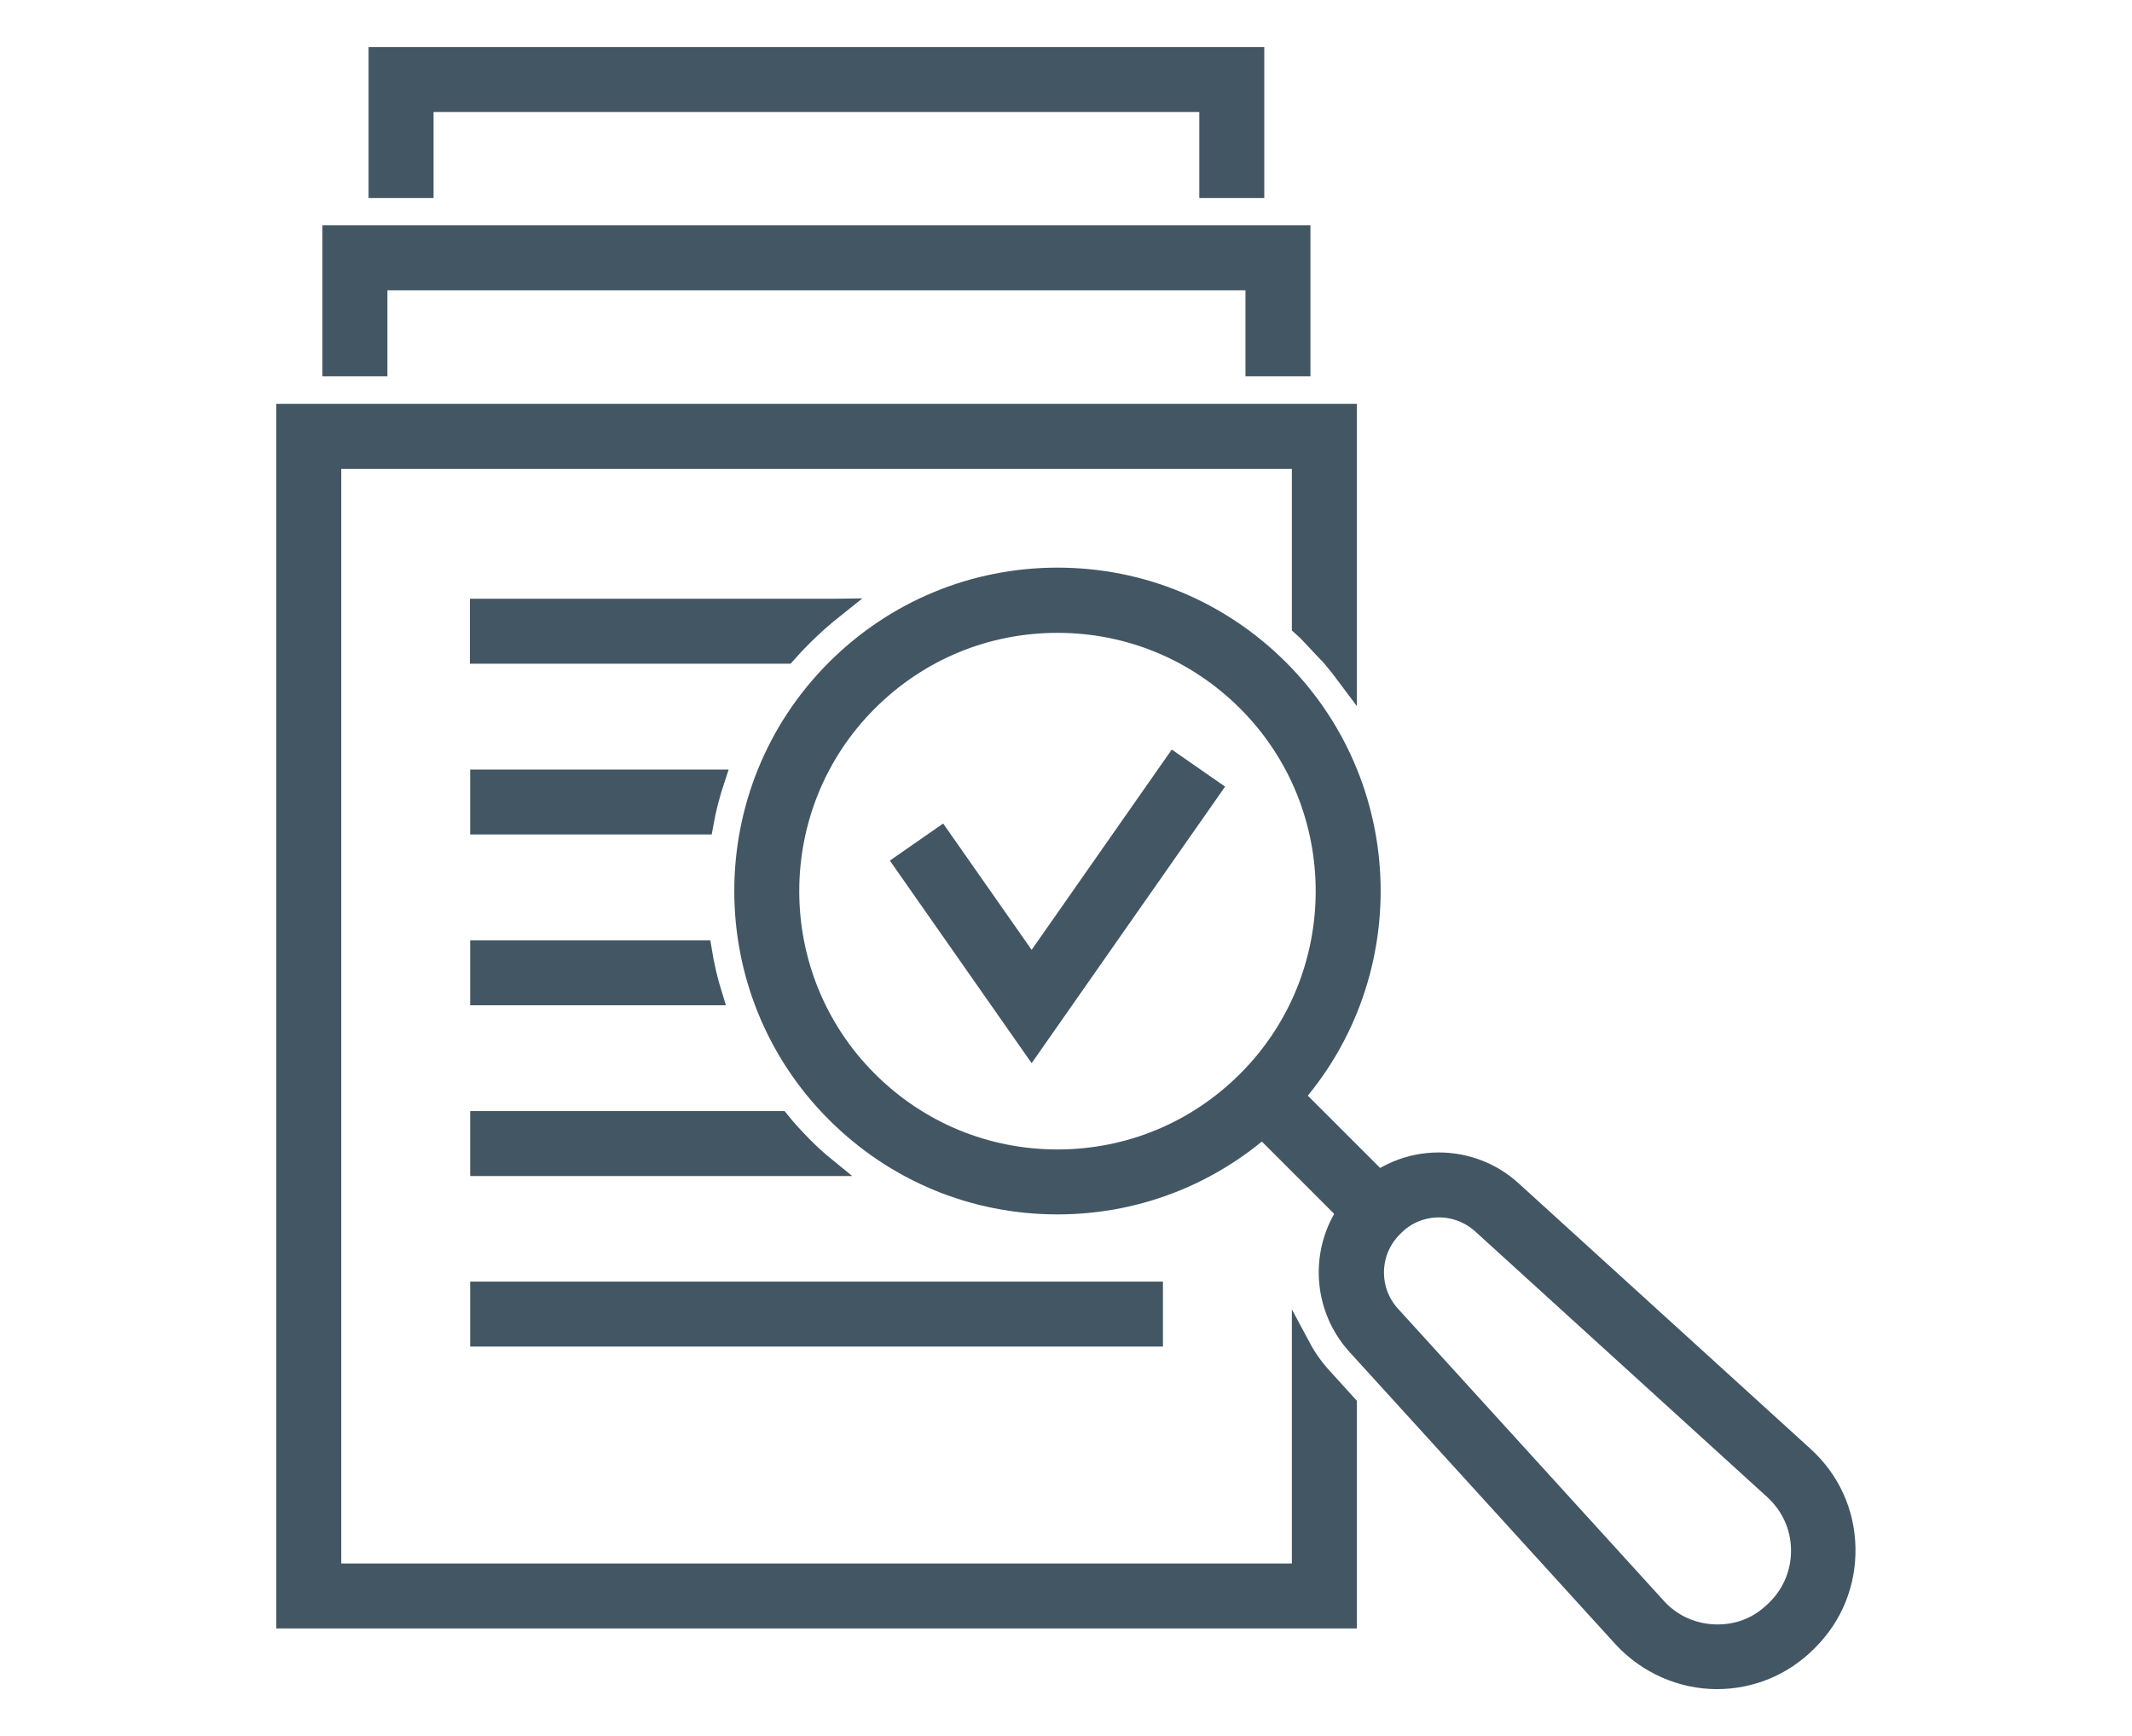
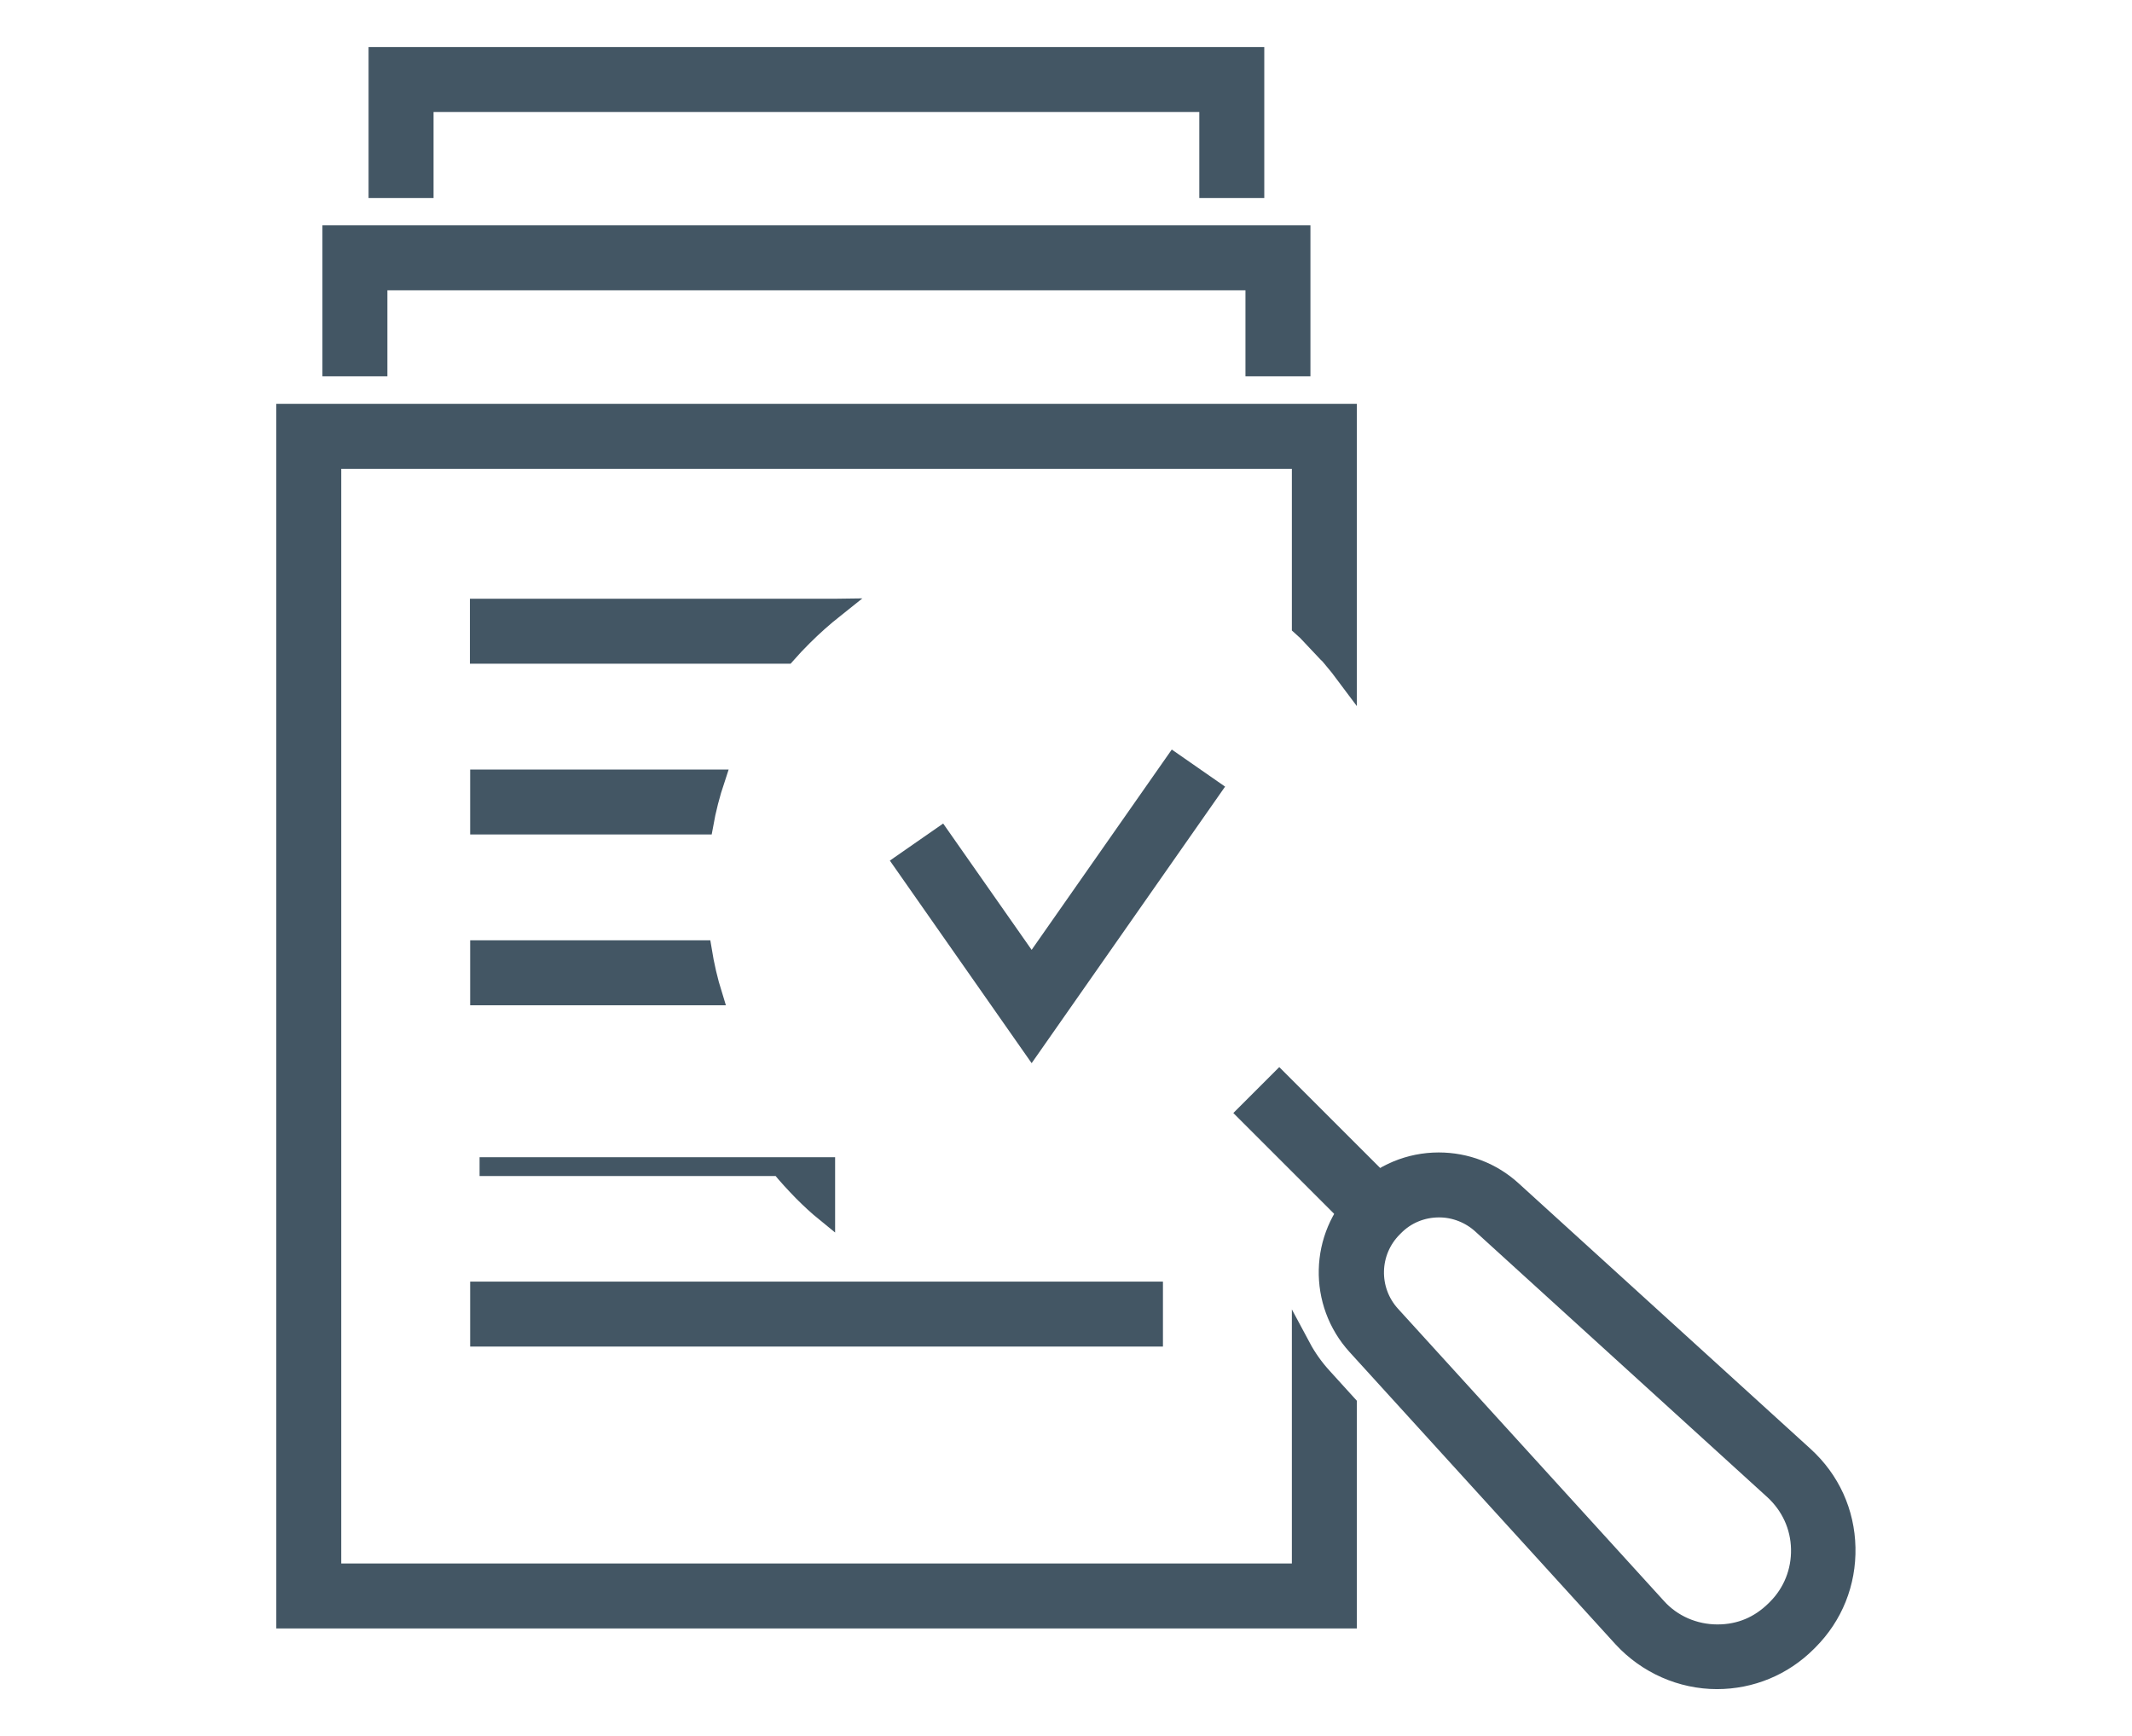
<svg xmlns="http://www.w3.org/2000/svg" id="Layer_1" viewBox="0 0 85 69.23">
  <defs>
    <style>.cls-1{fill:#435664;stroke:#435664;stroke-miterlimit:10;stroke-width:.75px;}</style>
  </defs>
-   <path class="cls-1" d="m42.16,48.05c-3.34,0-6.48-1.3-8.85-3.67-4.88-4.88-4.88-12.82,0-17.7,2.36-2.36,5.51-3.67,8.85-3.67s6.48,1.3,8.85,3.67c4.88,4.88,4.88,12.82,0,17.7-2.36,2.36-5.51,3.67-8.85,3.67Zm0-23.19c-2.85,0-5.53,1.11-7.55,3.13-4.16,4.16-4.16,10.93,0,15.09,2.02,2.02,4.7,3.13,7.55,3.13s5.53-1.11,7.55-3.13c4.16-4.16,4.16-10.93,0-15.09-2.02-2.02-4.7-3.13-7.55-3.13Z" />
  <rect class="cls-1" x="51.71" y="42.79" width="1.84" height="6.44" transform="translate(-17.12 50.69) rotate(-45)" />
  <path class="cls-1" d="m68.46,66.98c-1.43,0-2.8-.61-3.77-1.66l-10.6-11.65c-1.57-1.72-1.51-4.37.14-6.01l.05-.05c.82-.82,1.92-1.28,3.08-1.28,1.09,0,2.13.4,2.93,1.13l11.65,10.6c1.04.95,1.63,2.24,1.66,3.65.03,1.41-.5,2.73-1.49,3.72l-.06.06c-.96.96-2.24,1.49-3.6,1.49Zm-11.09-18.81c-.67,0-1.31.26-1.78.74l-.05.05c-.95.95-.99,2.48-.08,3.48l10.6,11.65c.61.68,1.49,1.06,2.41,1.06s1.68-.34,2.3-.95l.06-.06c.63-.63.97-1.48.95-2.38-.02-.9-.4-1.72-1.06-2.33l-11.65-10.6c-.46-.42-1.07-.66-1.69-.66Z" />
  <path class="cls-1" d="m52.31,25.38c.52.52.98,1.06,1.41,1.64v-10.54H11.39v48.08h42.33v-8.56l-.98-1.08c-.34-.37-.63-.78-.86-1.21v9.01H13.23V18.32h38.65v6.65c.15.13.29.27.43.42Z" />
  <polygon class="cls-1" points="51.87 14.63 50.03 14.63 50.03 11.2 15.07 11.2 15.07 14.63 13.23 14.63 13.23 9.36 51.87 9.36 51.87 14.63" />
  <polygon class="cls-1" points="50.03 7.52 48.19 7.52 48.19 4.09 16.91 4.09 16.91 7.52 15.07 7.52 15.07 2.25 50.03 2.25 50.03 7.52" />
  <path class="cls-1" d="m33.29,24.25c-.44.35-.87.73-1.28,1.14-.23.23-.45.46-.66.7h-12.24v-1.84h14.17Z" />
  <path class="cls-1" d="m19.12,31.06h9.41c-.2.6-.36,1.22-.47,1.84h-8.94v-1.84Z" />
  <path class="cls-1" d="m28,37.87c.1.62.24,1.23.43,1.84h-9.31v-1.84h8.88Z" />
-   <path class="cls-1" d="m32.92,46.52h-13.8v-1.84h11.98c.28.35.59.68.91,1.01.29.29.59.57.91.83Z" />
+   <path class="cls-1" d="m32.92,46.52h-13.8h11.98c.28.35.59.68.91,1.01.29.29.59.57.91.83Z" />
  <rect class="cls-1" x="19.12" y="51.48" width="26.87" height="1.84" />
  <polygon class="cls-1" points="41.13 41.74 36 34.41 37.51 33.36 41.13 38.53 46.81 30.41 48.32 31.46 41.13 41.74" />
</svg>